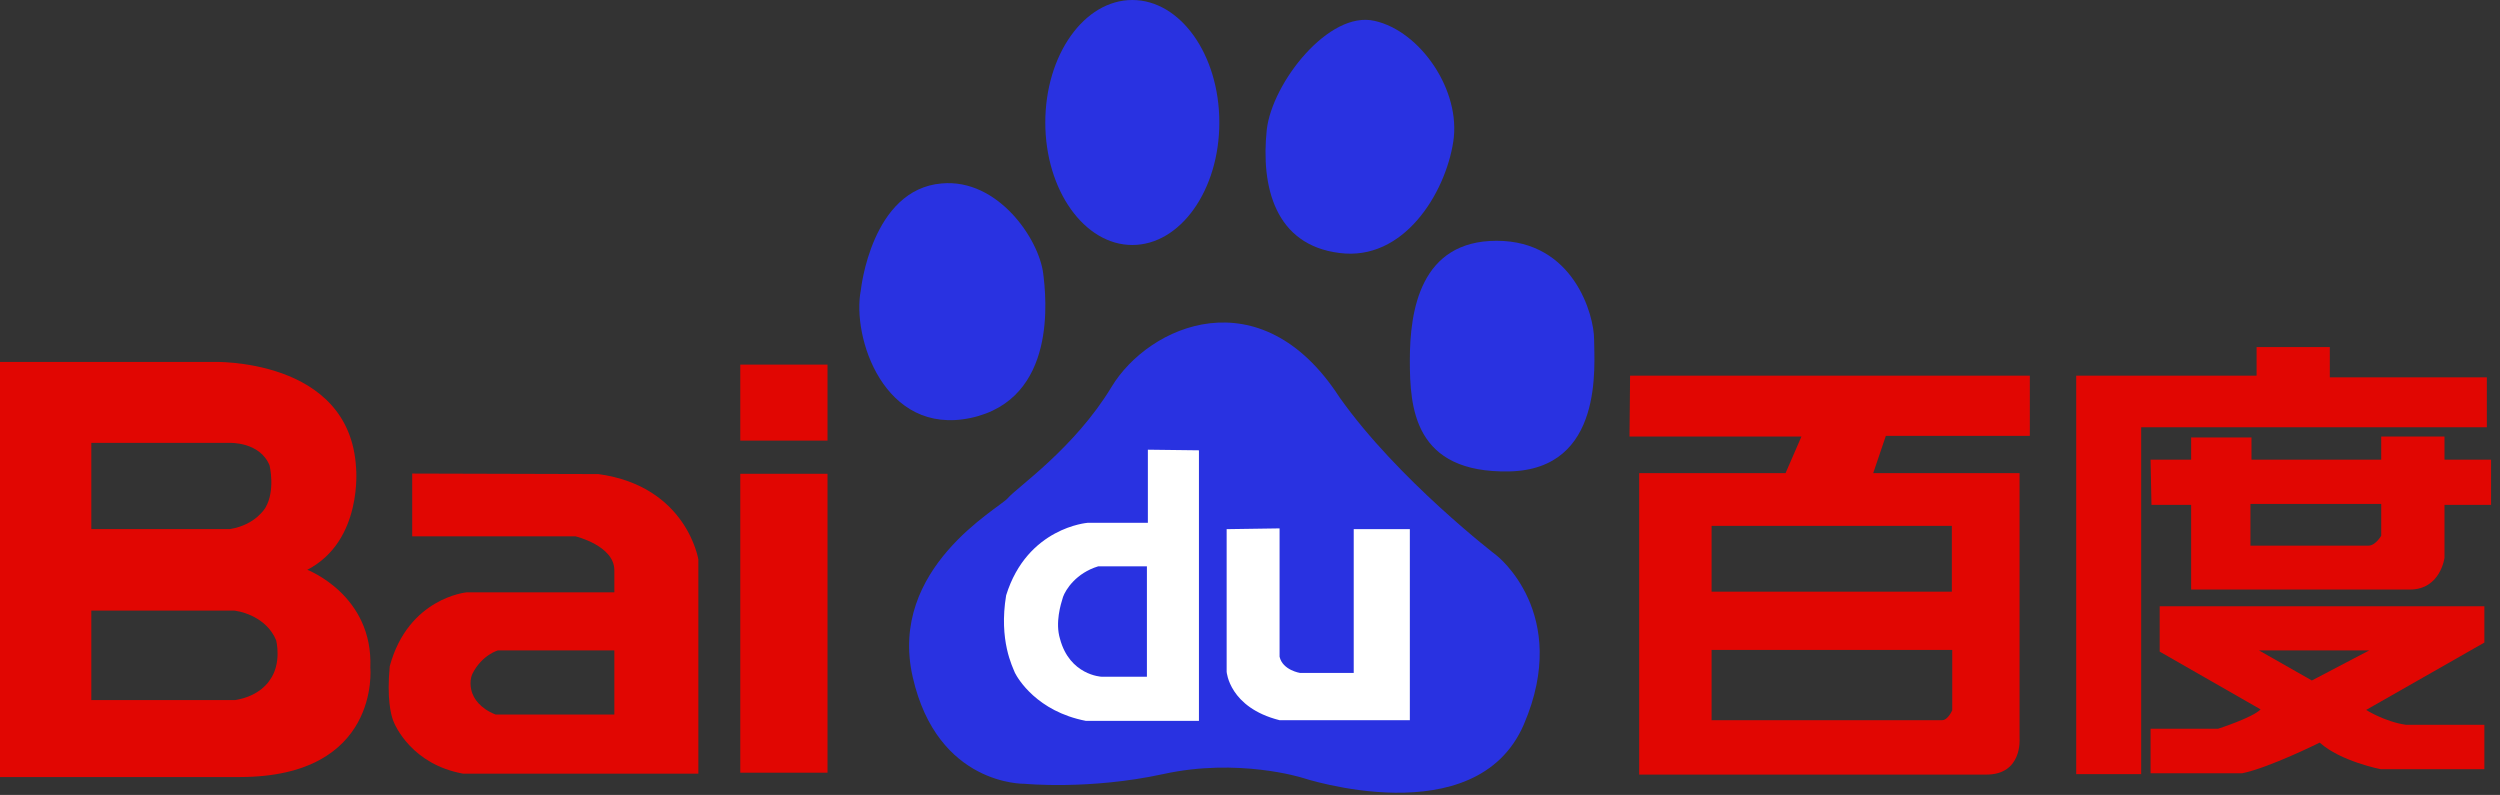
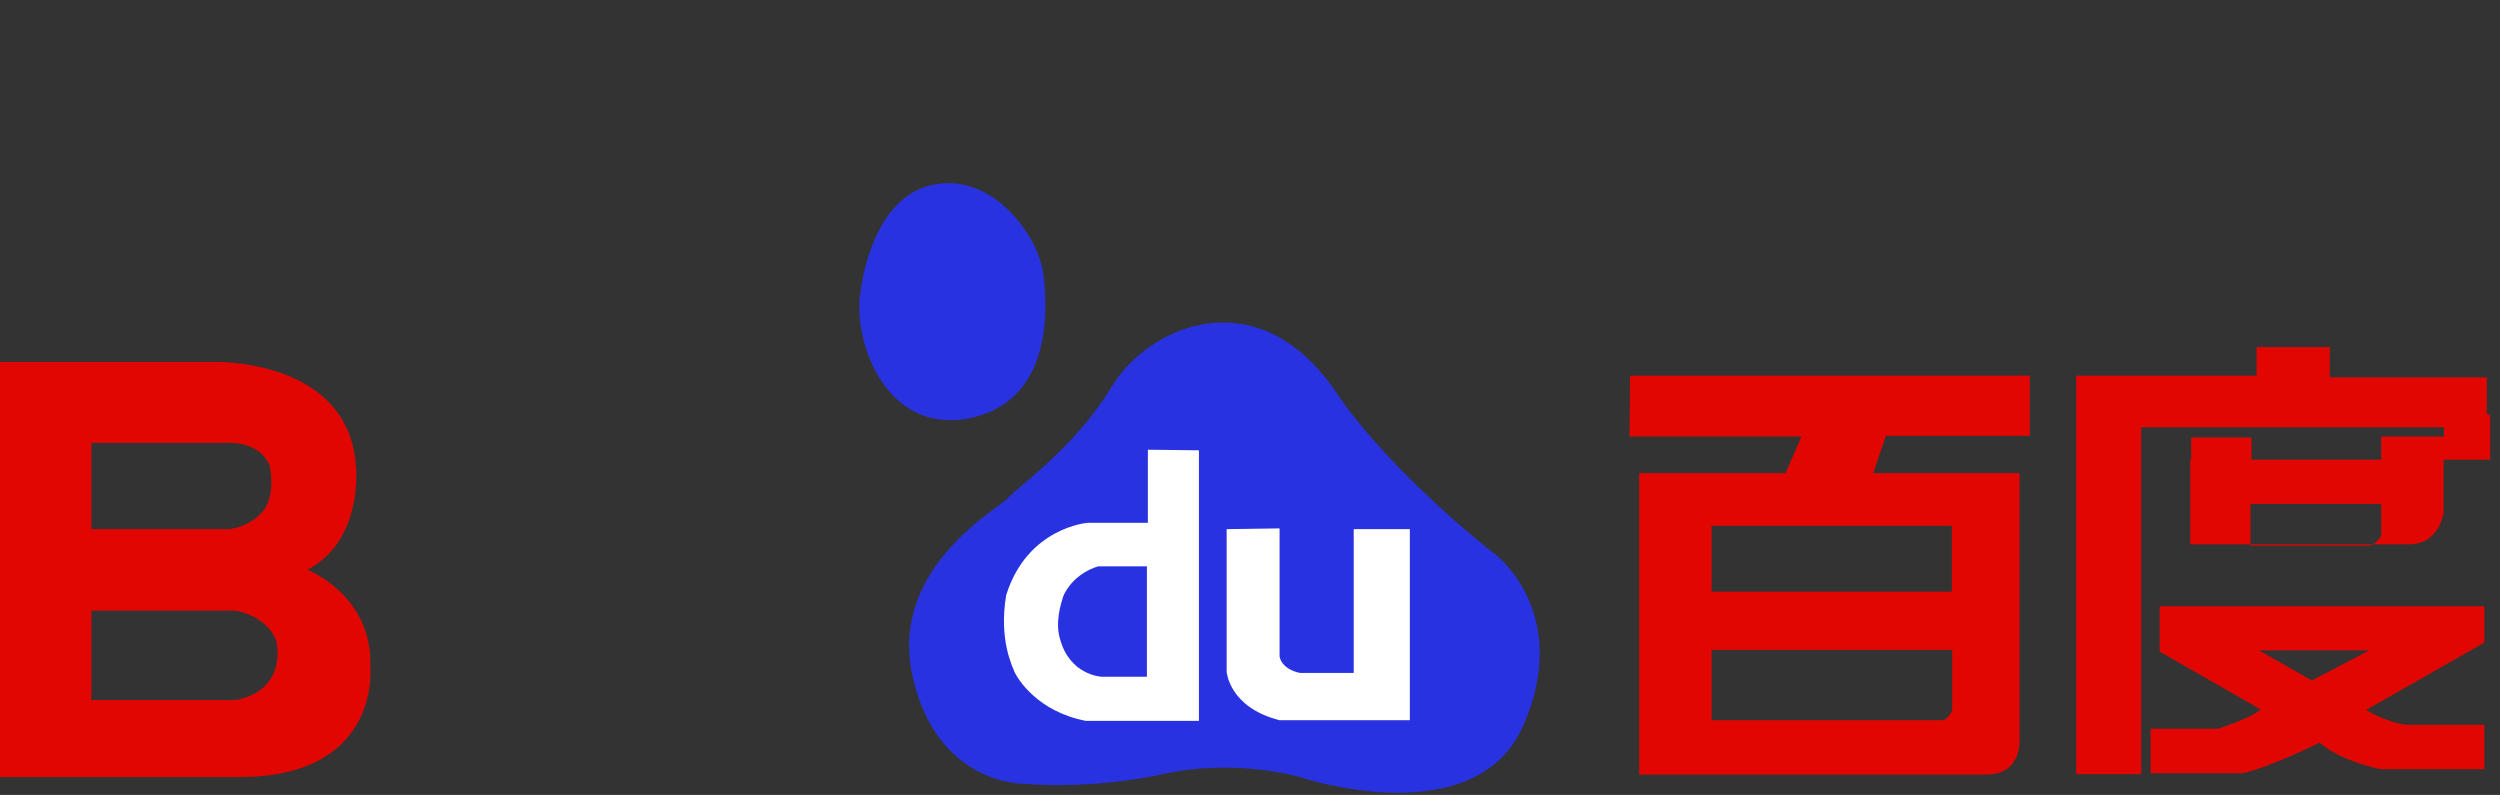
<svg xmlns="http://www.w3.org/2000/svg" width="100%" height="100%" viewBox="0 0 217 69" version="1.1" xml:space="preserve" style="fill-rule:evenodd;clip-rule:evenodd;stroke-linejoin:round;stroke-miterlimit:1.414;">
  <rect x="0" y="0" width="217" height="69" fill="#333333" stroke="none" />
  <path d="M83.849,56.03l1.632,-9.303l15.994,-11.914l13.22,6.11l11.536,6.131l-0.927,17.625l-35.743,1.306l-5.712,-9.955Z" style="fill:#fff;fill-rule:nonzero;" />
  <path d="M92.27,51.816c-0.203,0.641 -0.688,2.235 -0.263,3.631c0.837,3.162 3.587,3.291 3.587,3.291l3.958,0l0,-9.581l-4.225,0c-1.92,0.581 -2.825,2.015 -3.057,2.659" style="fill:#2932e1;fill-rule:nonzero;" />
-   <path d="M116.259,21.958c5.577,0.735 9.187,-5.167 9.881,-9.635c0.713,-4.464 -2.866,-9.633 -6.824,-10.51c-3.958,-0.925 -8.887,5.355 -9.361,9.441c-0.526,4.995 0.741,10.011 6.304,10.704" style="fill:#2932e1;fill-rule:nonzero;" />
-   <path d="M98.283,21.265c4.17,0 7.555,-4.757 7.555,-10.631c0,-5.891 -3.385,-10.634 -7.555,-10.634c-4.16,0 -7.551,4.743 -7.551,10.634c0,5.874 3.391,10.631 7.551,10.631" style="fill:#2932e1;fill-rule:nonzero;" />
  <path d="M84.259,36.278c7.565,-1.628 6.537,-10.548 6.294,-12.516c-0.363,-3.025 -3.942,-8.274 -8.805,-7.84c-6.121,0.502 -7.026,9.259 -7.026,9.259c-0.809,4.053 2.004,12.692 9.537,11.097" style="fill:#2932e1;fill-rule:nonzero;" />
  <path d="M122.374,62.513l-11.307,0c-4.382,-1.103 -4.594,-4.206 -4.594,-4.206l0,-12.376l4.594,-0.067l0,11.139c0.266,1.173 1.777,1.409 1.777,1.409l4.659,0l0,-12.481l4.871,0l0,16.582Zm-18.306,0.059l-9.813,0c-4.25,-0.823 -5.91,-3.68 -6.154,-4.16c-0.202,-0.519 -1.418,-2.822 -0.768,-6.737c1.828,-5.894 7.067,-6.294 7.067,-6.294l5.235,0l0,-6.348l4.433,0.054l0,23.485Zm25.841,-14.354c0,0 -8.608,-6.596 -13.65,-13.748c-6.831,-10.545 -16.54,-6.252 -19.776,-0.888c-3.224,5.343 -8.266,8.763 -9.003,9.655c-0.723,0.878 -10.417,6.058 -8.257,15.526c2.147,9.466 9.711,9.269 9.711,9.269c0,0 5.592,0.554 12.028,-0.841c6.497,-1.43 12.057,0.313 12.057,0.313c0,0 15.105,5.018 19.253,-4.627c4.13,-9.632 -2.363,-14.659 -2.363,-14.659" style="fill:#2932e1;fill-rule:nonzero;" />
-   <path d="M138.368,29.461c0,-2.129 -1.779,-8.561 -8.459,-8.561c-6.635,0 -7.535,6.063 -7.535,10.362c0,4.113 0.337,9.821 8.634,9.657c8.263,-0.175 7.36,-9.308 7.36,-11.458" style="fill:#2932e1;fill-rule:nonzero;" />
  <path d="M176.189,37.833l0,-5.223l-34.698,0l-0.051,5.282l14.925,0l-1.38,3.177l-12.705,0l0,26.165l30.14,0c3.14,0 2.877,-3.125 2.877,-3.125l0,-23.04l-12.703,0l1.097,-3.236l12.498,0Zm-6.734,23.811c0,0 -0.364,0.869 -0.884,0.869l-20.006,0l0,-6.097l20.89,0l0,5.228Zm-0.034,-10.287l-20.856,0l0,-5.709l20.856,0l0,5.709Z" style="fill:#e10602;fill-rule:nonzero;" />
-   <path d="M215.857,32.75l-13.63,0l0,-2.627l-6.356,0l0,2.486l-15.656,0l0,34.583l5.639,0l0,-30.107l30.003,0l0,-4.335Zm-3.674,7.149l0,-2.007l-5.493,0l0,2.007l-11.261,0l0,-1.926l-5.238,0l0,1.926l-3.52,0l0.077,3.924l3.443,0l0,7.349l18.994,0c2.655,0 2.998,-2.758 2.998,-2.758l0,-4.591l4.042,0l0,-3.924l-4.042,0Zm-5.493,6.598c0,0 -0.485,0.866 -1.119,0.866l-10.231,0l0,-3.624l11.35,0l0,2.758Zm-19.23,10.062l8.761,5.016c-0.713,0.725 -3.687,1.677 -3.687,1.677l-5.863,0l0,3.866l7.953,0c2.325,-0.471 6.725,-2.661 6.725,-2.661c1.81,1.63 5.291,2.307 5.291,2.307l9.003,0l0,-3.852l-6.808,0c-1.813,-0.258 -3.456,-1.289 -3.456,-1.289l10.264,-5.849l0,-3.149l-28.183,0l0,3.934Zm18.188,-0.103l-4.979,2.61l-4.588,-2.61l9.567,0Z" style="fill:#e10602;fill-rule:nonzero;" />
-   <path d="M64.255,38.245l7.574,0l0,-6.597l-7.574,0l0,6.597Zm0,28.825l7.574,0l0,-25.945l-7.574,0l0,25.945Z" style="fill:#e10602;fill-rule:nonzero;" />
-   <path d="M51.94,41.15l-16.161,-0.045l0,5.45l14.177,0c0,0 3.369,0.808 3.369,2.941l0,1.921l-12.831,0c0,0 -5.053,0.47 -6.663,6.407c-0.267,2.812 0.108,4.197 0.282,4.689c0.192,0.527 1.666,3.835 6.078,4.64l20.427,0l0,-18.587c0,0 -0.997,-6.361 -8.678,-7.416m1.385,20.871l-10.311,0c-1.415,-0.552 -1.87,-1.475 -1.959,-1.71c-0.106,-0.188 -0.405,-1.068 -0.038,-1.849c0.824,-1.621 2.199,-2.006 2.199,-2.006l10.109,0l0,5.565Z" style="fill:#e10602;fill-rule:nonzero;" />
+   <path d="M215.857,32.75l-13.63,0l0,-2.627l-6.356,0l0,2.486l-15.656,0l0,34.583l5.639,0l0,-30.107l30.003,0l0,-4.335Zm-3.674,7.149l0,-2.007l-5.493,0l0,2.007l-11.261,0l0,-1.926l-5.238,0l0,1.926l-3.52,0l3.443,0l0,7.349l18.994,0c2.655,0 2.998,-2.758 2.998,-2.758l0,-4.591l4.042,0l0,-3.924l-4.042,0Zm-5.493,6.598c0,0 -0.485,0.866 -1.119,0.866l-10.231,0l0,-3.624l11.35,0l0,2.758Zm-19.23,10.062l8.761,5.016c-0.713,0.725 -3.687,1.677 -3.687,1.677l-5.863,0l0,3.866l7.953,0c2.325,-0.471 6.725,-2.661 6.725,-2.661c1.81,1.63 5.291,2.307 5.291,2.307l9.003,0l0,-3.852l-6.808,0c-1.813,-0.258 -3.456,-1.289 -3.456,-1.289l10.264,-5.849l0,-3.149l-28.183,0l0,3.934Zm18.188,-0.103l-4.979,2.61l-4.588,-2.61l9.567,0Z" style="fill:#e10602;fill-rule:nonzero;" />
  <path d="M32.144,57.956c0.264,-6.303 -5.472,-8.497 -5.472,-8.497c4.839,-2.507 4.237,-8.823 4.237,-8.823c-0.522,-9.645 -12.473,-9.223 -12.473,-9.223l-18.436,0l0,36.034l20.839,0c12.222,-0.024 11.305,-9.491 11.305,-9.491m-11.74,2.812l-12.478,0l0,-7.77l12.425,0l0.416,0.081c0,0 2.366,0.424 3.207,2.511c0,0 0.51,2.013 -0.574,3.466c0,0 -0.781,1.361 -2.996,1.712m2.642,-16.71c0,0 -0.845,1.509 -3.087,1.865l-12.033,0l0,-7.48l12.006,0c0,0 2.62,-0.116 3.468,1.958c0,0 0.518,2.159 -0.354,3.657" style="fill:#e10602;fill-rule:nonzero;" />
</svg>